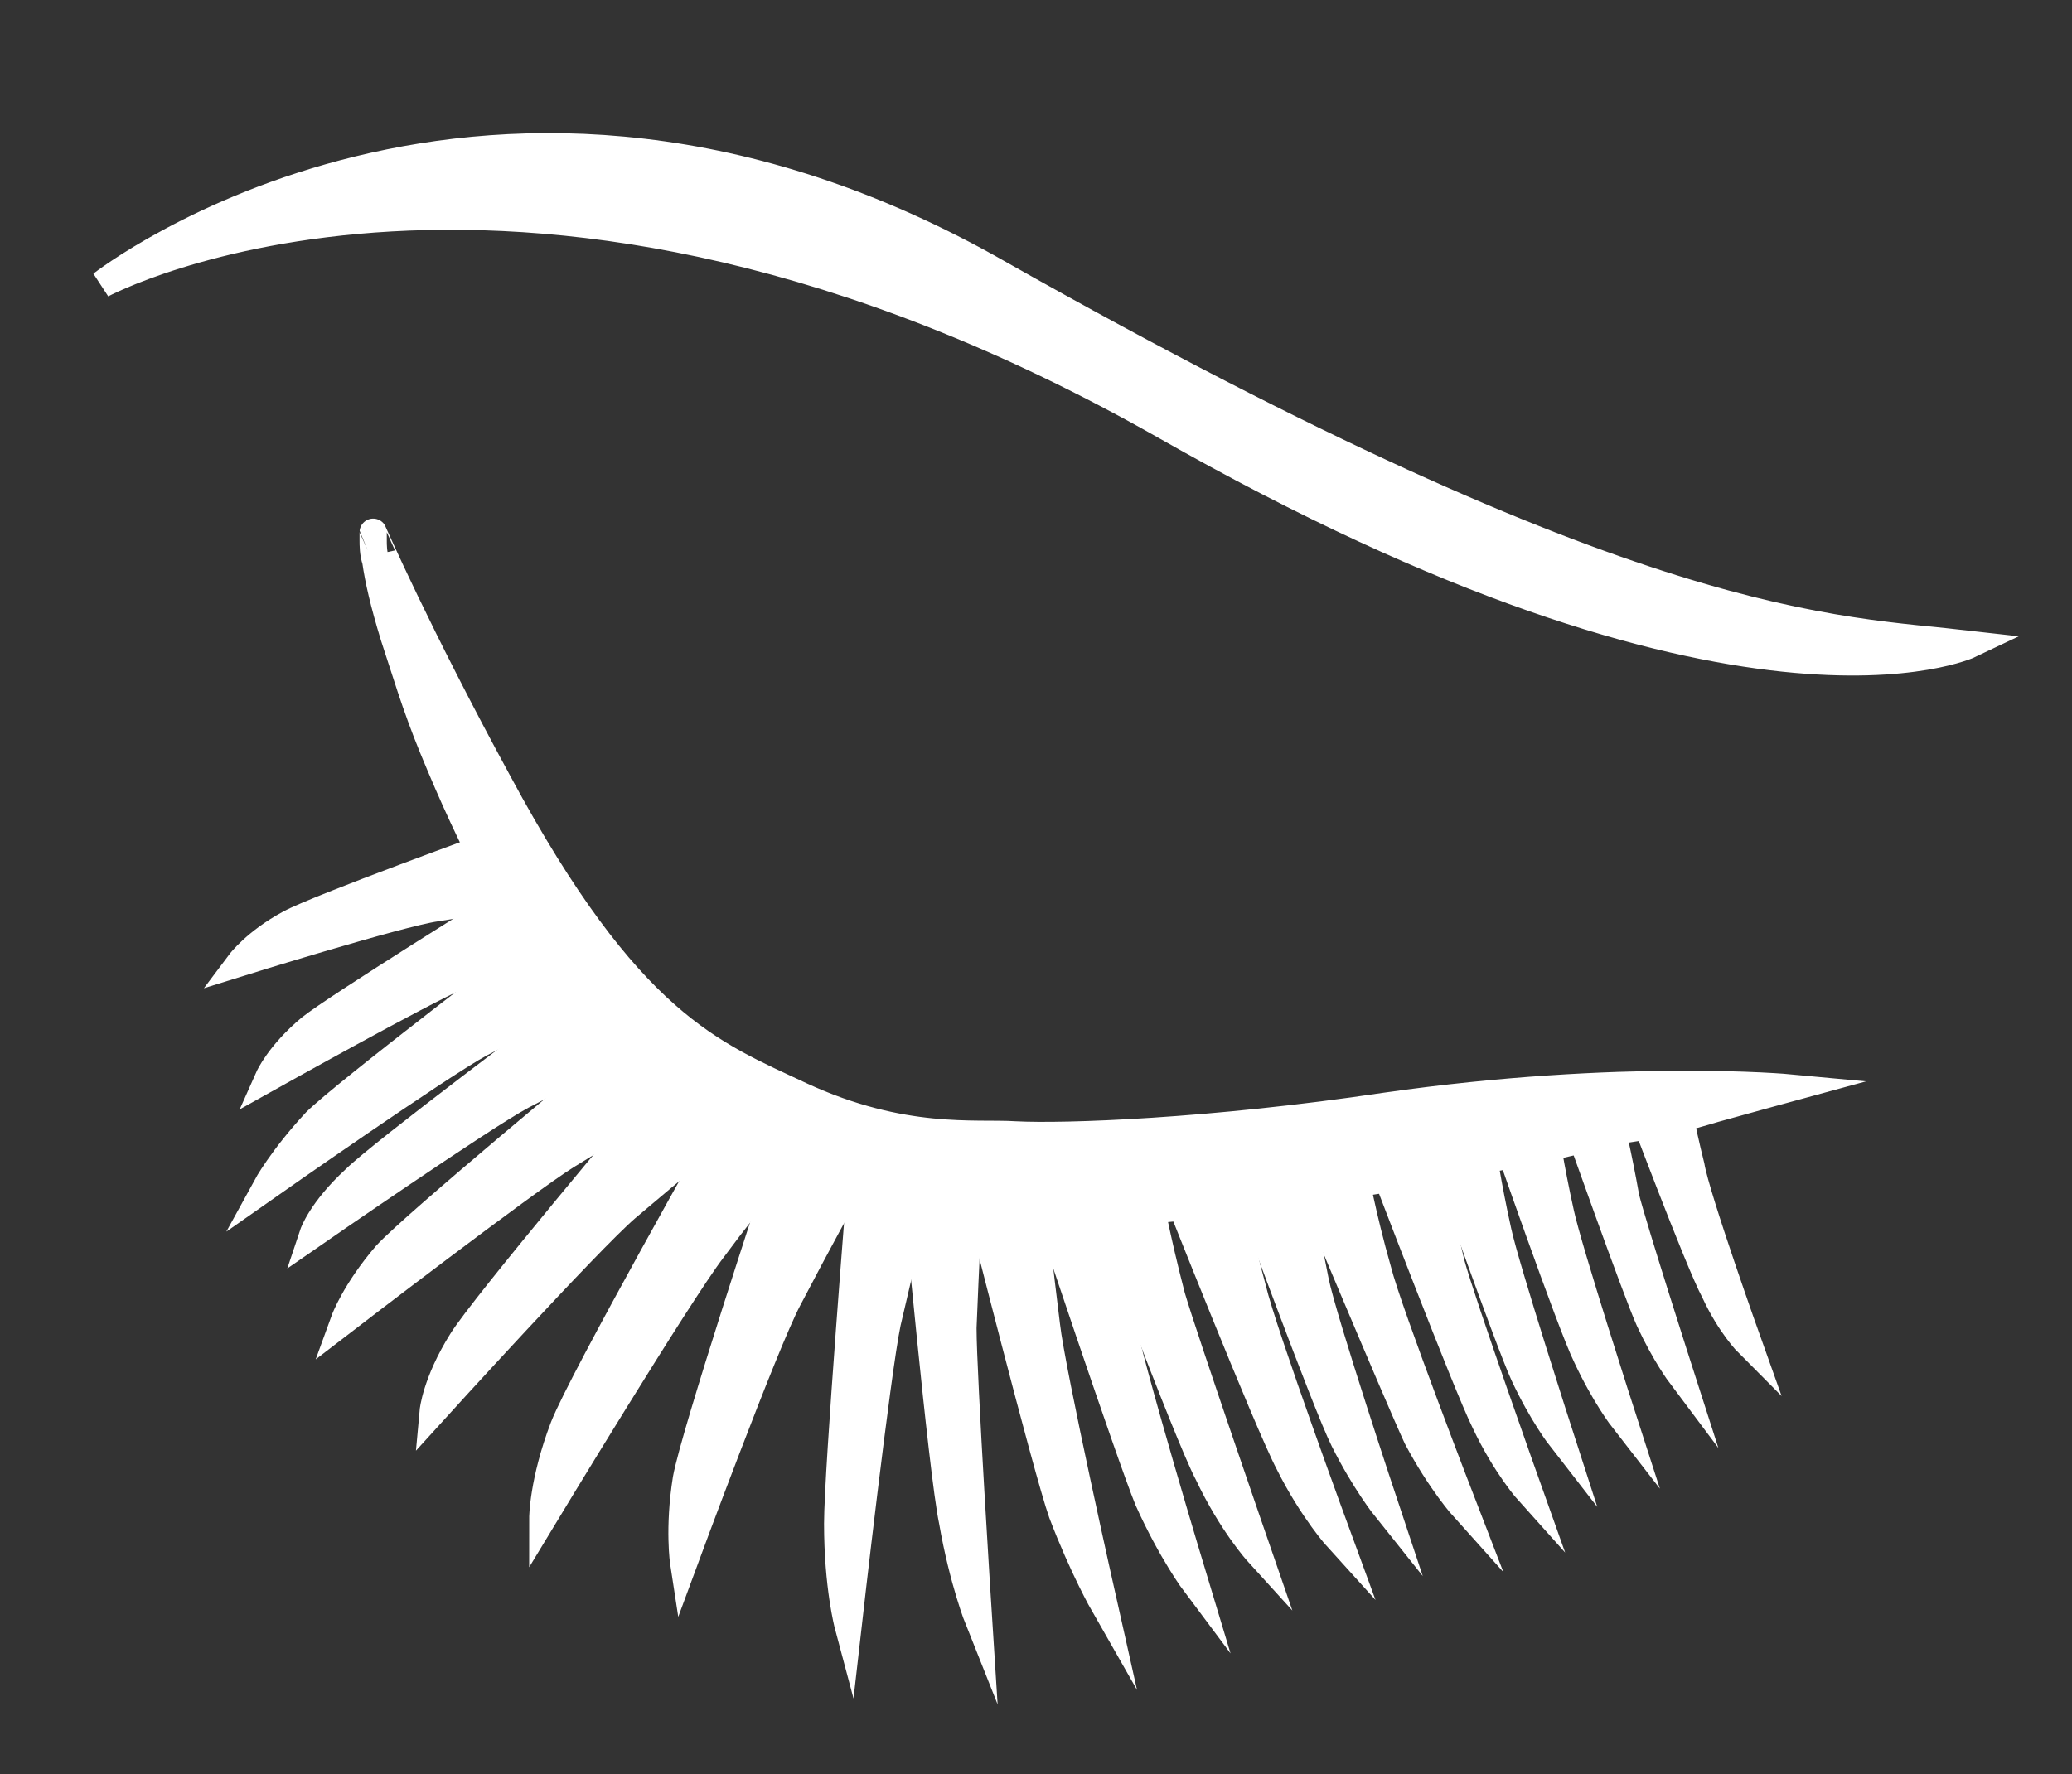
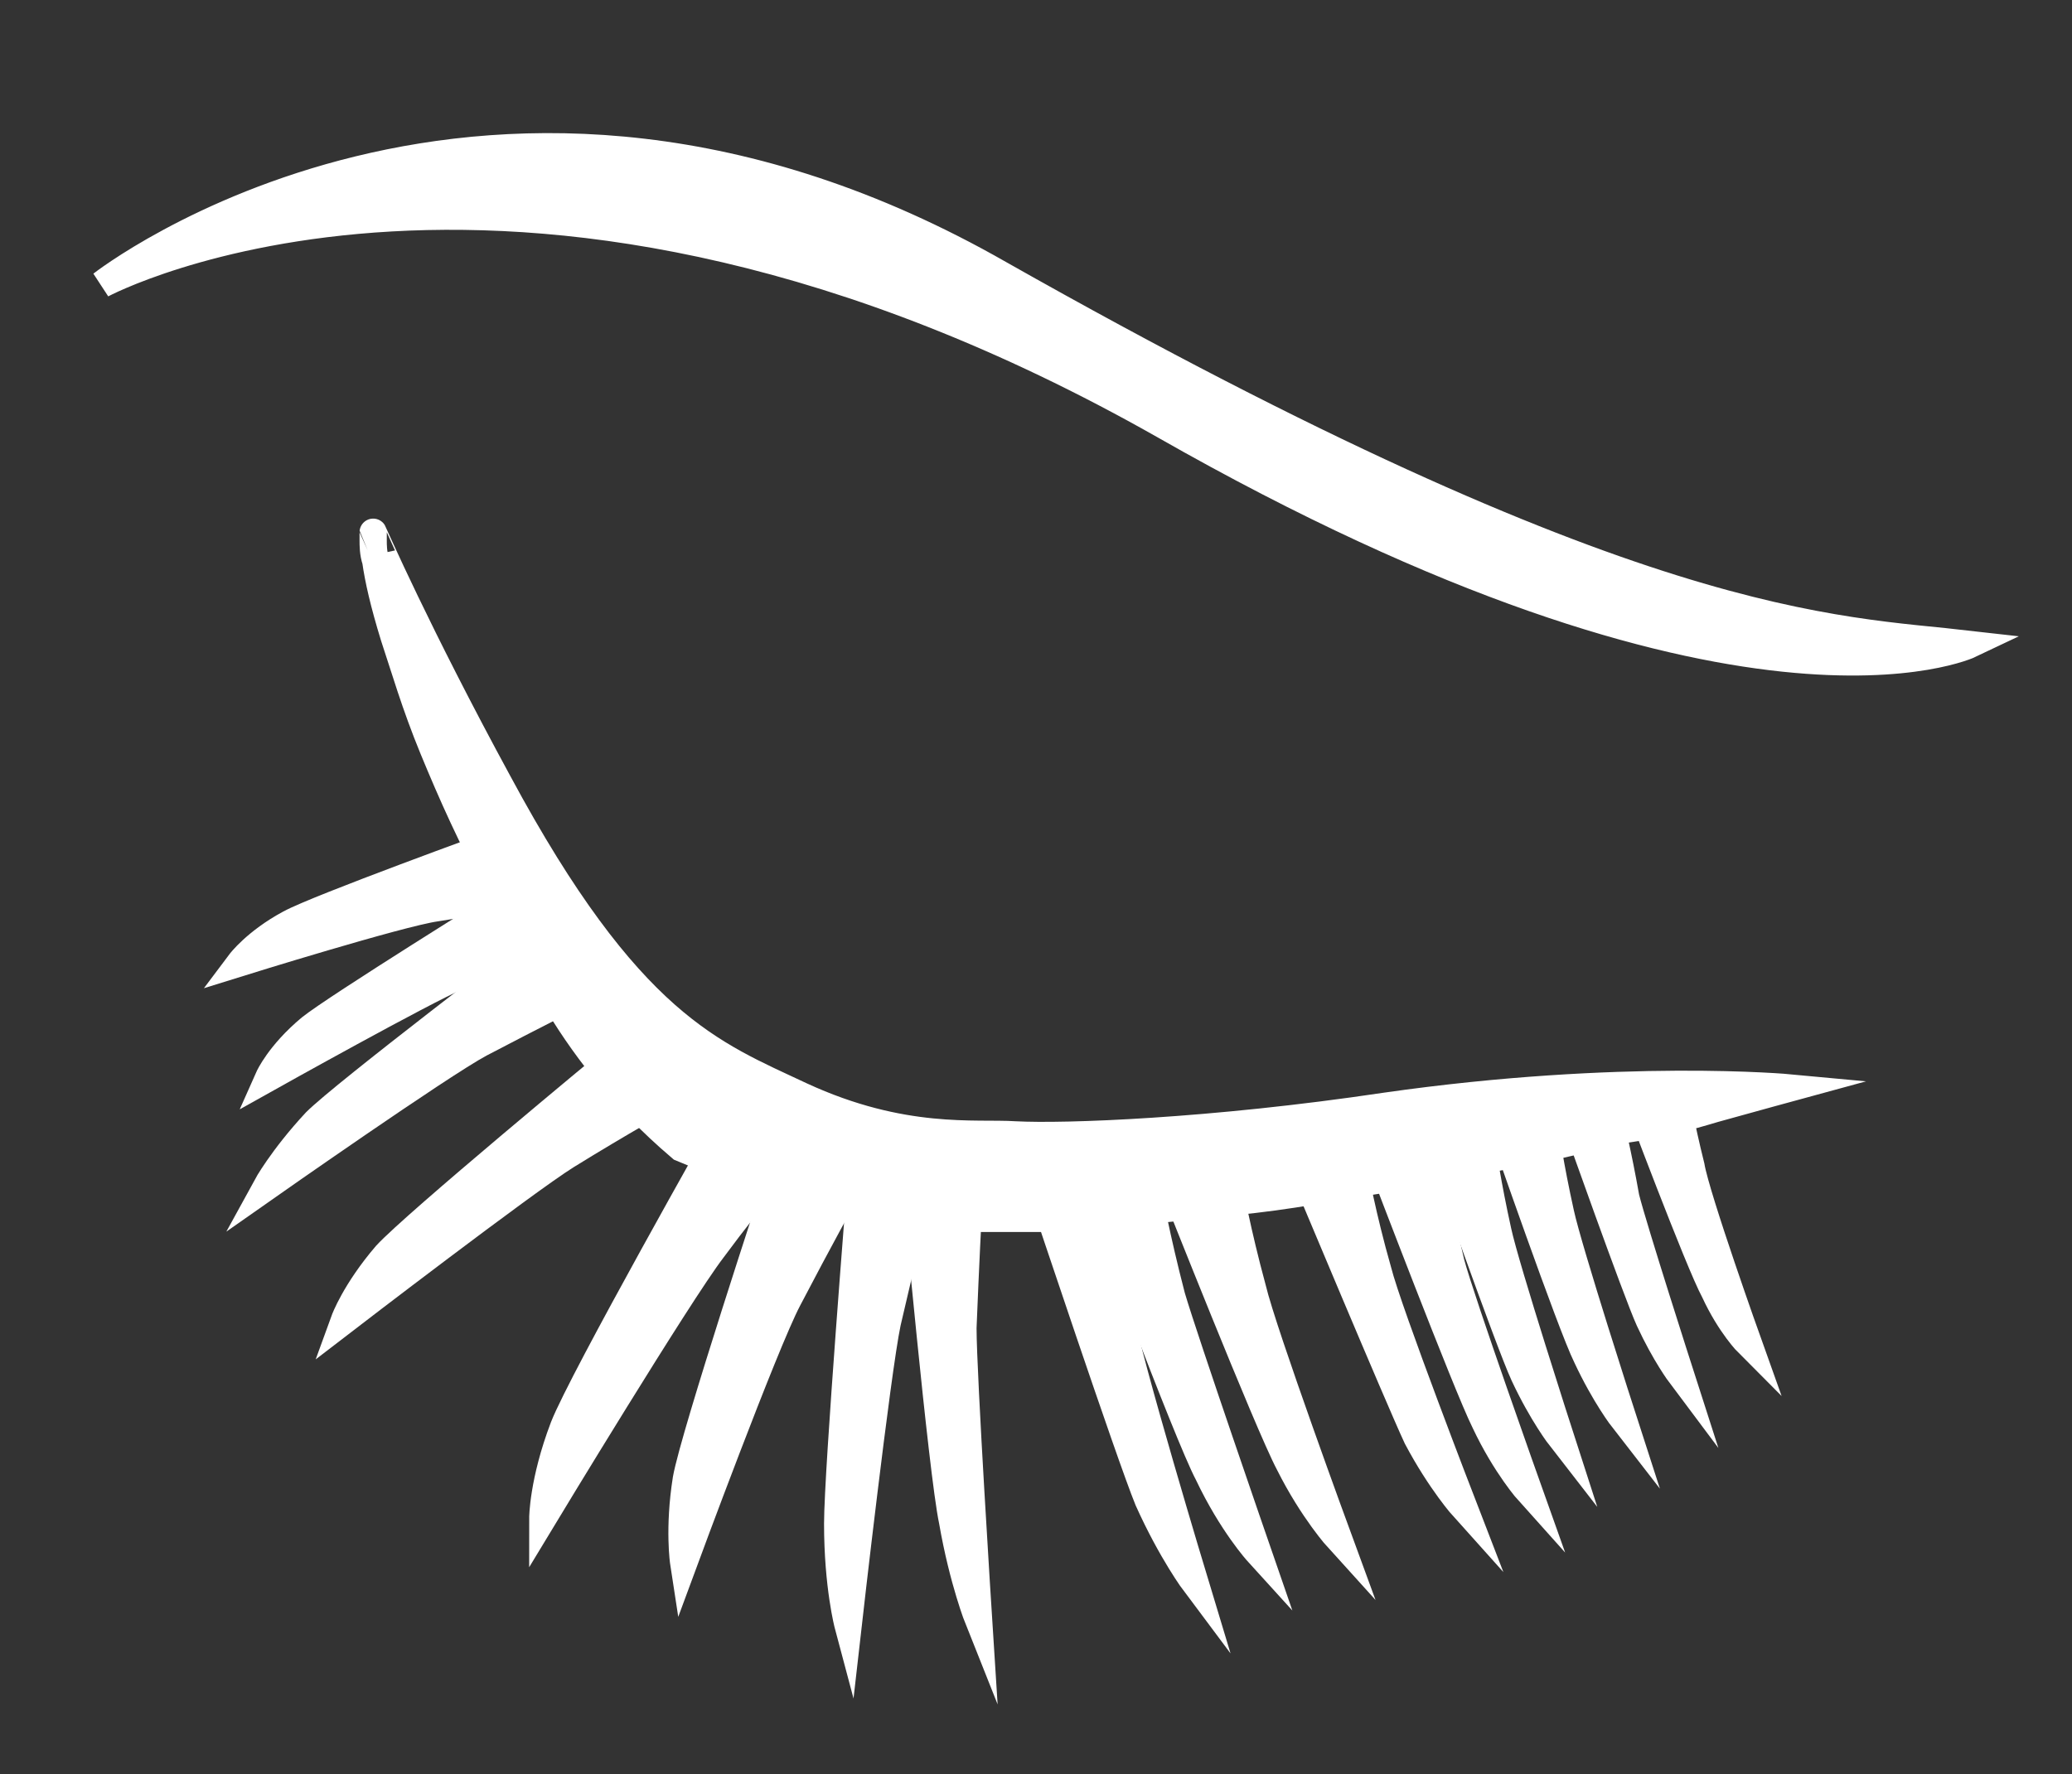
<svg xmlns="http://www.w3.org/2000/svg" version="1.1" id="Ebene_1" x="0px" y="0px" width="79.4px" height="68px" viewBox="0 0 79.4 68" style="enable-background:new 0 0 79.4 68;" xml:space="preserve">
  <rect x="0" y="0" width="79.4" height="68" fill="#333333" stroke="none" />
  <style type="text/css">
	.st0{fill:#FFFFFF;stroke:#FFFFFF;stroke-width:1.044;stroke-miterlimit:10;}
</style>
  <g>
    <path class="st0" d="M75.5,24.7c0,0-8.8,4.2-30.9-8.4C19.9,2.3,3.9,10.9,3.9,10.9s14.8-11.6,34.4-0.4   C62.7,24.3,70.3,24.1,75.5,24.7z" />
    <path class="st0" d="M30.5,43.9c0,0-1.5,1.7-3.2,4c-1.3,1.7-6.5,10.3-6.5,10.3s0-1.4,0.8-3.5c0.7-1.8,6.3-11.7,6.3-11.7L30.5,43.9z   " />
    <g>
      <g>
        <path class="st0" d="M19.1,30c5,9.3,8.2,10.4,11.6,12c3.9,1.8,6.7,1.4,8.2,1.5c1.9,0.1,7.5-0.1,14.2-1.1     c9.1-1.3,15.5-0.7,15.5-0.7s-1.1,0.3-2.9,0.8c-1,0.3-2.1,0.6-3.5,0.8c-1.3,0.3-2.8,0.7-4.5,1s-3.3,0.7-5.3,1     c-1.8,0.3-3.9,0.7-5.8,0.8c-2.1,0.3-4.2,0.4-6.4,0.6c-0.3,0-0.6,0-0.8,0h-0.4h-0.4H38h-0.1h-0.1h-0.1c-0.3,0-0.6,0-0.8,0     c-1.1,0-2.4-0.3-3.5-0.4c-1.1-0.1-2.2-0.6-3.5-0.8c-1.1-0.4-2.6-1-3.8-1.5c-4.7-4-6-8.2-7-10c-1-1.8-1.8-3.6-2.5-5.3     c-0.7-1.7-1.1-3.1-1.5-4.3c-0.4-1.3-0.6-2.2-0.7-2.9c-0.1-0.3-0.1-0.6-0.1-0.8c0-0.1,0-0.3,0-0.3S16,24.3,19.1,30z" />
      </g>
    </g>
-     <path class="st0" d="M27.6,43.3c0,0-1.6,1.3-3.6,3c-1.5,1.3-7.4,7.8-7.4,7.8s0.1-1.1,1.1-2.7c0.8-1.3,7.2-8.9,7.2-8.9L27.6,43.3z" />
    <path class="st0" d="M25.6,42c0,0-1.8,1-3.9,2.3c-1.6,1-8.5,6.3-8.5,6.3s0.4-1.1,1.6-2.5c1.1-1.2,8.6-7.4,8.6-7.4L25.6,42z" />
-     <path class="st0" d="M23.7,40.1c0,0-1.6,0.8-3.7,1.9c-1.5,0.8-8,5.3-8,5.3s0.3-0.9,1.6-2.1c1-1,8.1-6.3,8.1-6.3L23.7,40.1z" />
    <path class="st0" d="M22.1,38.1c0,0-1.6,0.8-3.7,1.9c-1.5,0.8-8.2,5.5-8.2,5.5s0.6-1.1,1.9-2.5c1.1-1.1,8.6-6.8,8.6-6.8L22.1,38.1z   " />
    <path class="st0" d="M20.9,36.2c0,0-1.5,0.5-3.3,1.2c-1.4,0.6-7.3,3.9-7.3,3.9s0.4-0.9,1.6-1.9c1-0.8,7.6-4.9,7.6-4.9L20.9,36.2z" />
    <path class="st0" d="M20,34.3c0,0-1.5,0.2-3.3,0.5c-1.4,0.2-7.5,2.1-7.5,2.1s0.6-0.8,1.9-1.5c1.1-0.6,8-3.1,8-3.1L20,34.3z" />
    <path class="st0" d="M33,45.2c0,0-0.9,11.2-0.9,13.2c0,2.4,0.4,3.9,0.4,3.9s1.1-9.7,1.5-11.6c0.6-2.6,1.1-4.6,1.1-4.6L33,45.2z" />
    <path class="st0" d="M62.7,42c0,0,2.4,6.4,3,7.5c0.6,1.3,1.3,2,1.3,2s-2-5.6-2.2-6.8c-0.4-1.6-0.6-2.8-0.6-2.8L62.7,42z" />
    <path class="st0" d="M60.4,43c0,0,2.3,6.5,2.8,7.6c0.6,1.3,1.2,2.1,1.2,2.1s-1.8-5.6-2.1-6.8C62,44.2,61.7,43,61.7,43L60.4,43z" />
    <path class="st0" d="M57.6,43.3c0,0,2.6,7.5,3.2,8.7c0.7,1.5,1.4,2.4,1.4,2.4s-2.1-6.5-2.4-7.9c-0.4-1.8-0.6-3.2-0.6-3.2L57.6,43.3   z" />
    <path class="st0" d="M55.2,44c0,0,2.6,7.4,3.2,8.7c0.7,1.5,1.4,2.4,1.4,2.4s-2.1-6.5-2.4-7.9C57,45.4,56.8,44,56.8,44L55.2,44z" />
    <path class="st0" d="M53,44.7c0,0,3.2,8.4,3.9,9.8c0.8,1.7,1.7,2.7,1.7,2.7s-2.6-7.3-3-8.8c-0.5-2.1-0.8-3.6-0.8-3.6L53,44.7z" />
    <path class="st0" d="M50,45c0,0,3.6,8.6,4.3,10.1c0.9,1.7,1.8,2.7,1.8,2.7s-2.9-7.5-3.3-9.1c-0.6-2.1-0.9-3.8-0.9-3.8L50,45z" />
-     <path class="st0" d="M47.8,45.6c0,0,3,8.2,3.7,9.6c0.8,1.6,1.6,2.6,1.6,2.6s-2.4-7.2-2.7-8.7c-0.4-2-0.7-3.6-0.7-3.6L47.8,45.6z" />
    <path class="st0" d="M45,45.5c0,0,3.6,9.1,4.4,10.6c0.9,1.8,1.9,2.9,1.9,2.9s-2.9-7.9-3.3-9.6c-0.6-2.2-0.9-3.9-0.9-3.9L45,45.5z" />
    <path class="st0" d="M42,45.6c0,0,3.5,9.4,4.3,10.9c0.9,1.9,1.9,3,1.9,3s-2.8-8.1-3.3-9.8c-0.6-2.3-0.9-4-0.9-4L42,45.6z" />
    <path class="st0" d="M40,45.9c0,0,3.3,9.9,4,11.6c0.9,2,1.8,3.2,1.8,3.2s-2.6-8.6-2.9-10.4c-0.5-2.4-0.8-4.2-0.8-4.2L40,45.9z" />
-     <path class="st0" d="M37.5,46c0,0,2.6,10.3,3.2,12c0.8,2.1,1.6,3.5,1.6,3.5s-2-8.9-2.2-10.7c-0.3-2.4-0.5-4.3-0.5-4.3L37.5,46z" />
    <path class="st0" d="M35.1,45.5c0,0,1,10.9,1.4,12.8c0.4,2.3,1,3.8,1,3.8s-0.6-9.4-0.6-11.2c0.1-2.5,0.2-4.4,0.2-4.4L35.1,45.5z" />
    <path class="st0" d="M32.4,45.7c0,0-1,1.8-2.2,4.1c-0.9,1.7-4,10.1-4,10.1s-0.2-1.3,0.1-3.2c0.3-1.7,3.5-11.4,3.5-11.4L32.4,45.7z" />
  </g>
</svg>